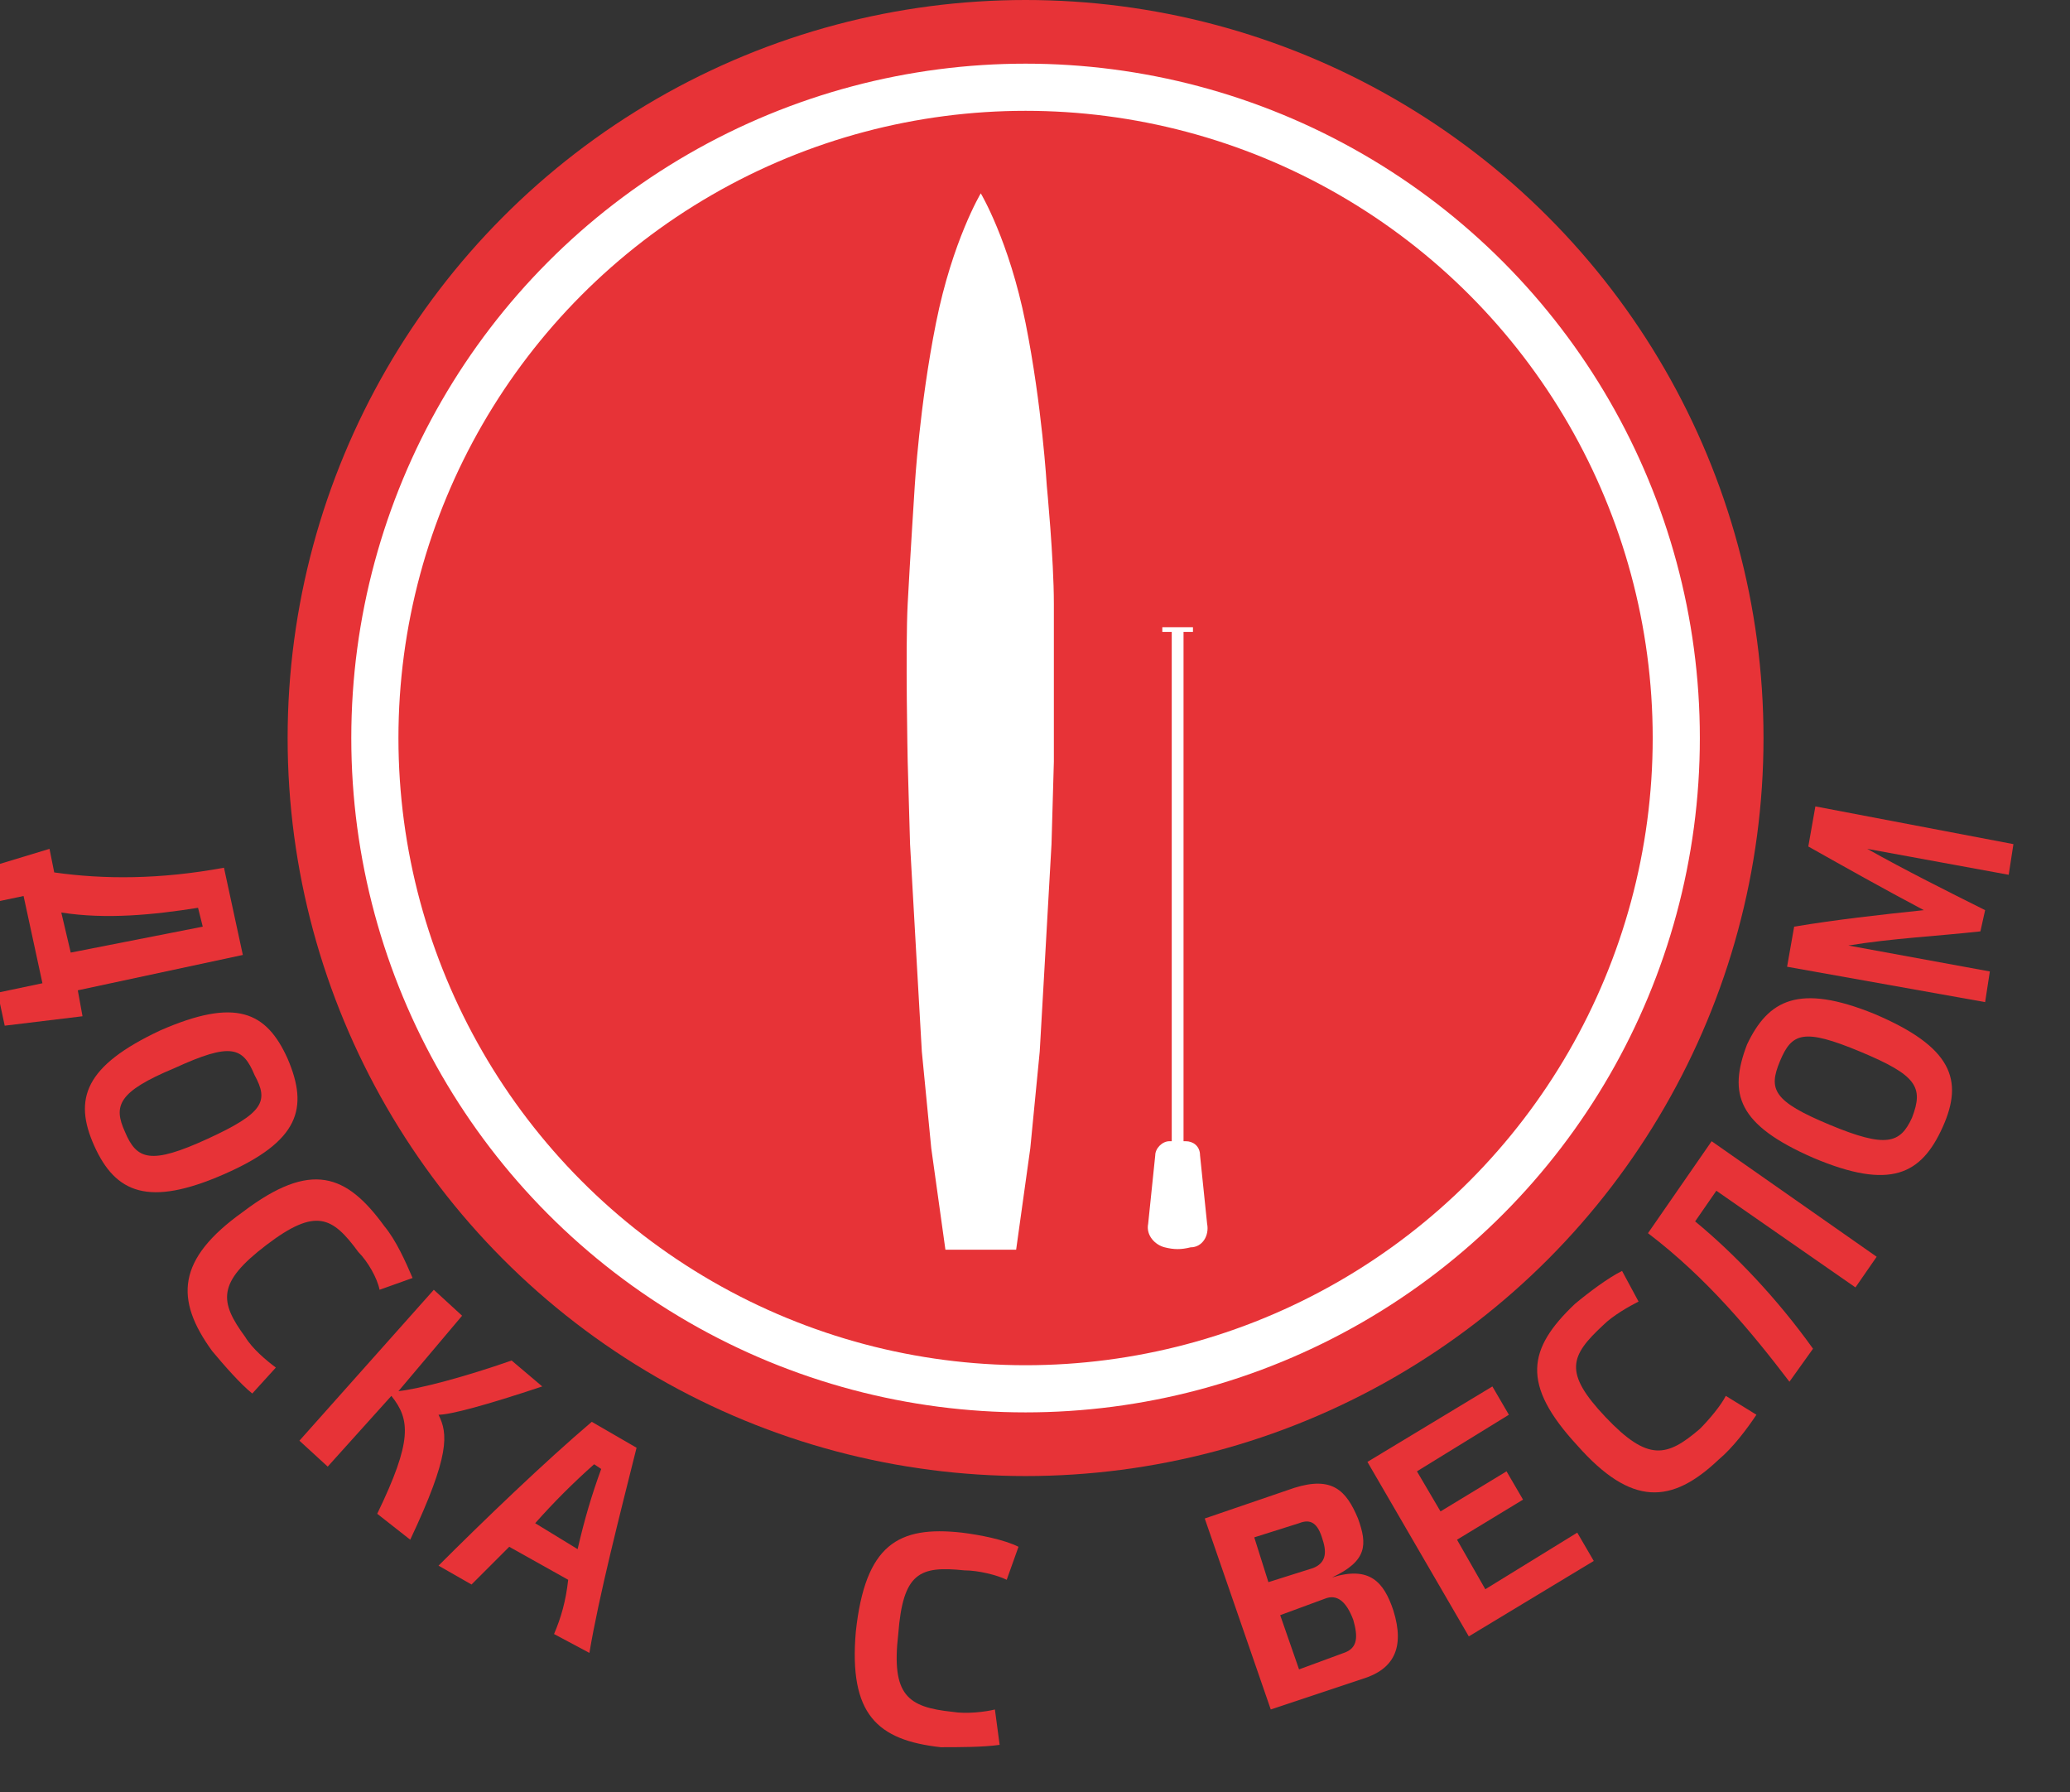
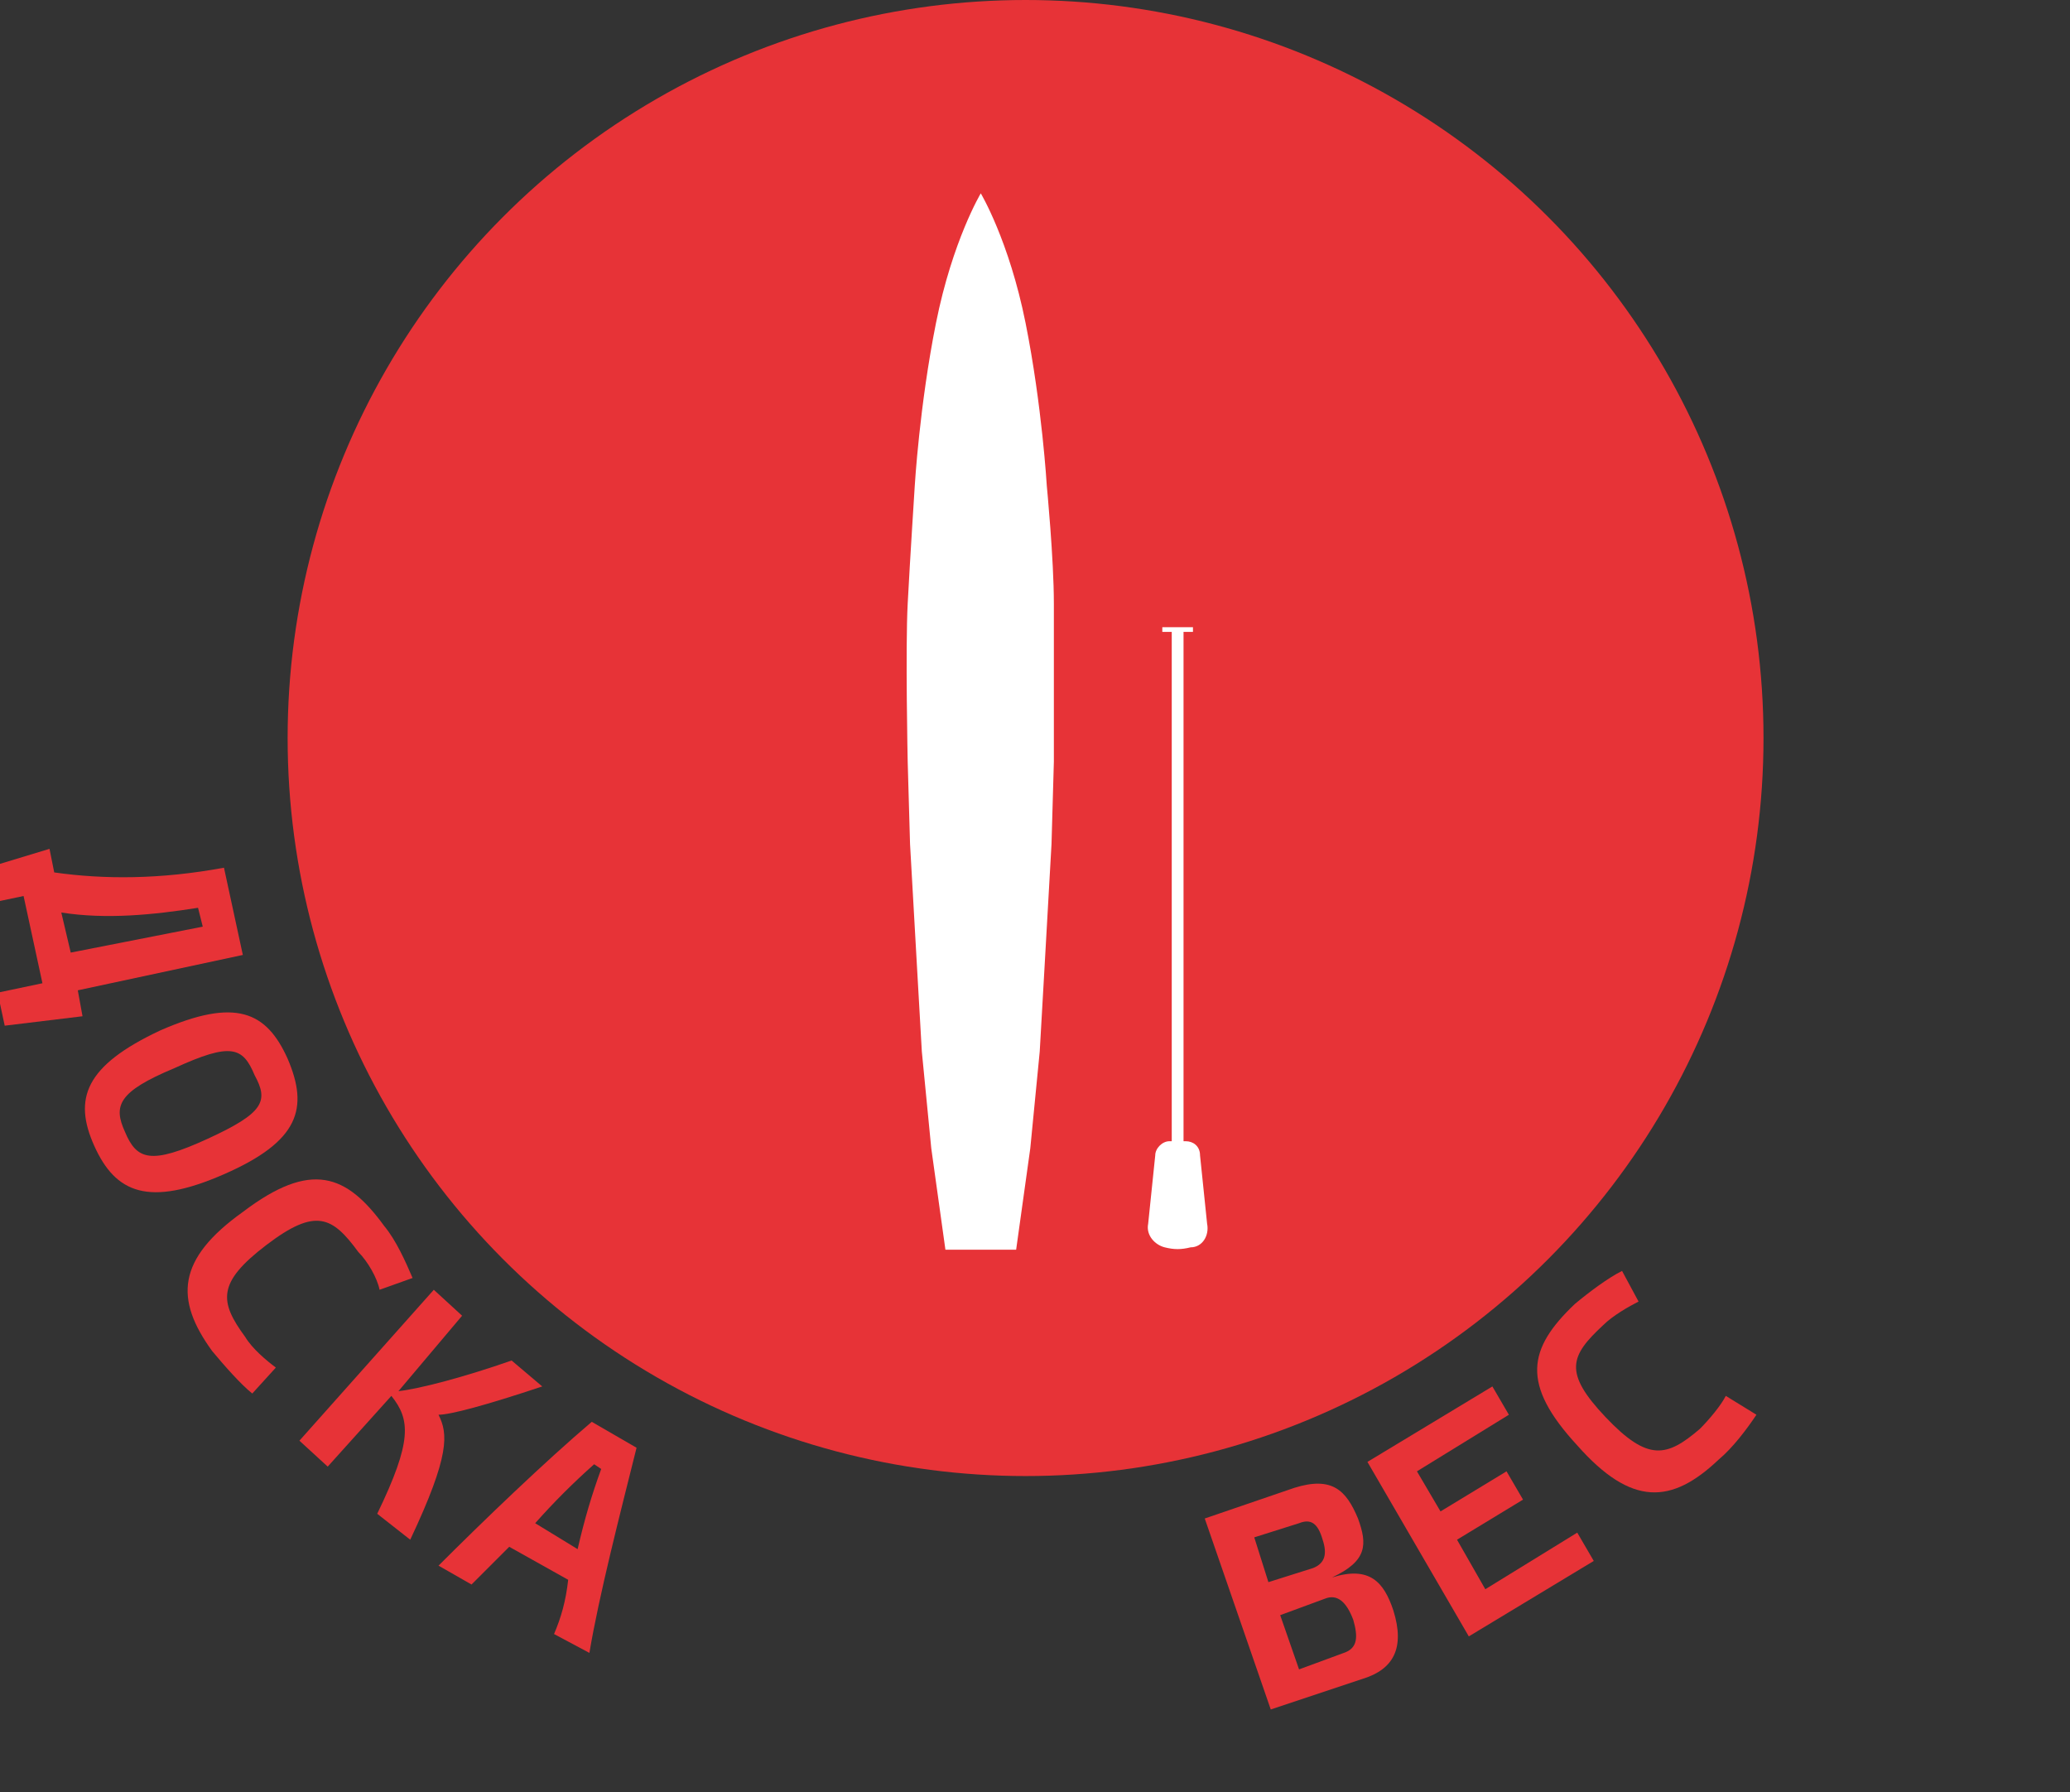
<svg xmlns="http://www.w3.org/2000/svg" id="Layer_1" x="0px" y="0px" viewBox="0 0 87.8 76" style="enable-background:new 0 0 87.8 76;" xml:space="preserve">
  <rect x="0" y="0" width="87.8" height="76" fill="#333333" stroke="none" />
  <style type="text/css"> .st0{fill:#E73337;} .st1{fill:none;stroke:#FFFFFF;stroke-width:2;stroke-linecap:round;stroke-linejoin:round;stroke-miterlimit:10;} .st2{fill:#FFFFFF;} </style>
  <circle class="st0" cx="43.5" cy="31.3" r="31.3" />
  <g>
-     <circle class="st1" cx="43.5" cy="31.3" r="27.6" />
-   </g>
+     </g>
  <g>
    <path class="st0" d="M3.3,42l0.2,1.1l-3.3,0.4l-0.3-1.4l1.9-0.4L1,38l-1.9,0.4L-1.2,37L2.1,36l0.2,1c2.1,0.3,4.5,0.3,7.2-0.2 l0.8,3.7L3.3,42z M8.6,39.3l-0.2-0.8c-1.9,0.3-3.9,0.5-5.8,0.2L3,40.4L8.6,39.3z" />
    <path class="st0" d="M9.5,49.8c-3.2,1.4-4.6,0.8-5.5-1.2s-0.4-3.4,2.8-4.9c3.2-1.4,4.5-0.8,5.4,1.2C13.1,47,12.7,48.4,9.5,49.8z M8.8,48.3c2.4-1.1,2.6-1.6,2-2.7c-0.5-1.2-1-1.4-3.4-0.3c-2.4,1-2.6,1.6-2.1,2.7C5.8,49.2,6.4,49.4,8.8,48.3z" />
    <path class="st0" d="M16.3,52c0.5,0.6,0.9,1.5,1.2,2.2l-1.4,0.5c-0.1-0.5-0.5-1.2-0.9-1.6c-1.1-1.5-1.8-1.9-3.9-0.3s-2,2.4-0.9,3.9 c0.3,0.5,0.9,1,1.3,1.3l-1,1.1c-0.5-0.4-1.2-1.2-1.7-1.8c-1.6-2.2-1.5-3.9,1.3-5.9C13.2,49.2,14.7,49.8,16.3,52z" />
    <path class="st0" d="M16,64.2c1.5-3.1,1.4-4,0.6-5l-2.7,3l-1.2-1.1l5.7-6.4l1.2,1.1L16.9,59c0.9-0.1,2.8-0.6,4.8-1.3l1.3,1.1 c-2.4,0.8-3.9,1.2-4.4,1.2c0.4,0.8,0.5,1.7-1.2,5.3L16,64.2z" />
    <path class="st0" d="M24.1,67l-2.5-1.4c-0.6,0.6-1.1,1.1-1.6,1.6l-1.4-0.8c1.9-1.9,4.5-4.4,6.5-6.1l1.9,1.1c-0.7,2.8-1.6,6.3-2,8.7 l-1.5-0.8C23.8,68.6,24,67.9,24.1,67z M25.2,62.1c-0.9,0.8-1.7,1.6-2.5,2.5l1.8,1.1c0.3-1.3,0.6-2.3,1-3.4L25.2,62.1z" />
-     <path class="st0" d="M40.8,65c0.8,0.1,1.8,0.3,2.4,0.6l-0.5,1.4c-0.4-0.2-1.2-0.4-1.8-0.4c-1.9-0.2-2.6,0.1-2.8,2.7 c-0.3,2.6,0.4,3.1,2.3,3.3c0.6,0.1,1.4,0,1.8-0.1l0.2,1.5c-0.7,0.1-1.7,0.1-2.5,0.1c-2.7-0.3-3.9-1.4-3.6-4.9 C36.7,65.5,38.1,64.7,40.8,65z" />
    <path class="st0" d="M59.1,68.3c0.5,1.6,0,2.5-1.3,2.9l-3.9,1.3l-2.8-8.1l3.8-1.3c1.6-0.5,2.2,0.1,2.7,1.3c0.4,1.1,0.4,1.8-1.1,2.5 C58.1,66.4,58.7,67.1,59.1,68.3z M53.8,67.1l1.9-0.6c0.5-0.2,0.6-0.6,0.4-1.2c-0.2-0.7-0.5-0.9-1-0.7l-1.9,0.6L53.8,67.1z M57,70.1 c0.6-0.2,0.6-0.7,0.4-1.4c-0.3-0.8-0.7-1.1-1.2-0.9l-1.9,0.7l0.8,2.3L57,70.1z" />
    <path class="st0" d="M63.3,58.8L64,60l-3.9,2.4l1,1.7l2.8-1.7l0.7,1.2l-2.8,1.7l1.2,2.1l3.9-2.4l0.7,1.2l-5.3,3.2L58,62L63.3,58.8z " />
    <path class="st0" d="M66.8,55.3c0.6-0.5,1.4-1.1,2-1.4l0.7,1.3c-0.4,0.2-1.1,0.6-1.5,1c-1.4,1.3-1.7,2,0.1,3.9 c1.8,1.9,2.6,1.7,4,0.5c0.4-0.4,0.9-1,1.1-1.4l1.3,0.8c-0.4,0.6-1,1.4-1.6,1.9c-2,1.9-3.7,2-6-0.6C64.5,58.7,64.8,57.2,66.8,55.3z" />
-     <path class="st0" d="M71.9,51.8c1.7,1.4,3.5,3.3,5,5.4l-1,1.4c-1.6-2.1-3.5-4.4-6-6.3l2.7-3.9l7,4.9l-0.9,1.3l-5.9-4.1L71.9,51.8z" />
-     <path class="st0" d="M79.5,43c3.3,1.4,3.8,2.8,2.9,4.8c-0.9,2-2.2,2.7-5.5,1.3c-3.2-1.4-3.6-2.7-2.8-4.8C75,42.4,76.3,41.7,79.5,43 z M78.9,44.6c-2.4-1-2.9-0.8-3.4,0.4c-0.5,1.2-0.3,1.7,2.1,2.7c2.4,1,3,0.8,3.5-0.3C81.6,46.1,81.3,45.6,78.9,44.6z" />
-     <path class="st0" d="M76.7,35.9l0.3-1.7l8.4,1.6l-0.2,1.3l-6-1.1c1.6,0.9,3.4,1.8,5,2.6L84,39.5c-1.8,0.2-3.8,0.3-5.6,0.6l6,1.1 l-0.2,1.3L75.8,41l0.3-1.7c1.8-0.3,3.6-0.5,5.5-0.7C79.9,37.7,78.3,36.8,76.7,35.9z" />
  </g>
  <g>
    <path class="st2" d="M50.5,52.9c-0.4,0.1-0.7,0.1-1.1,0c-0.4-0.1-0.8-0.5-0.7-1L49,49c0-0.3,0.3-0.6,0.6-0.6h0.1v-0.1h0v-0.9v-3.4 V32.1h0v-1.4h0v-2.9v-0.1v-0.9h-0.4v-0.2h0.4v0h0.5v0h0.4v0.2h-0.4v0.9v0.1v16.2v3.4v0.9h0v0.1h0.1c0.3,0,0.6,0.2,0.6,0.6l0.3,2.9 C51.3,52.4,51,52.9,50.5,52.9z M43.1,53l0.6-4.3l0.4-4.1l0.2-3.5l0.3-5.3l0.1-3.5c0,0,0-4.8,0-6.7s-0.3-5-0.3-5s-0.2-3.4-0.9-6.9 c-0.7-3.5-1.9-5.5-1.9-5.5s-1.2,2-1.9,5.5s-0.9,6.9-0.9,6.9s-0.2,3.1-0.3,5s0,6.7,0,6.7l0.1,3.5l0.3,5.3l0.2,3.5l0.4,4.1l0.6,4.3 h1.4H43.1z" />
  </g>
</svg>